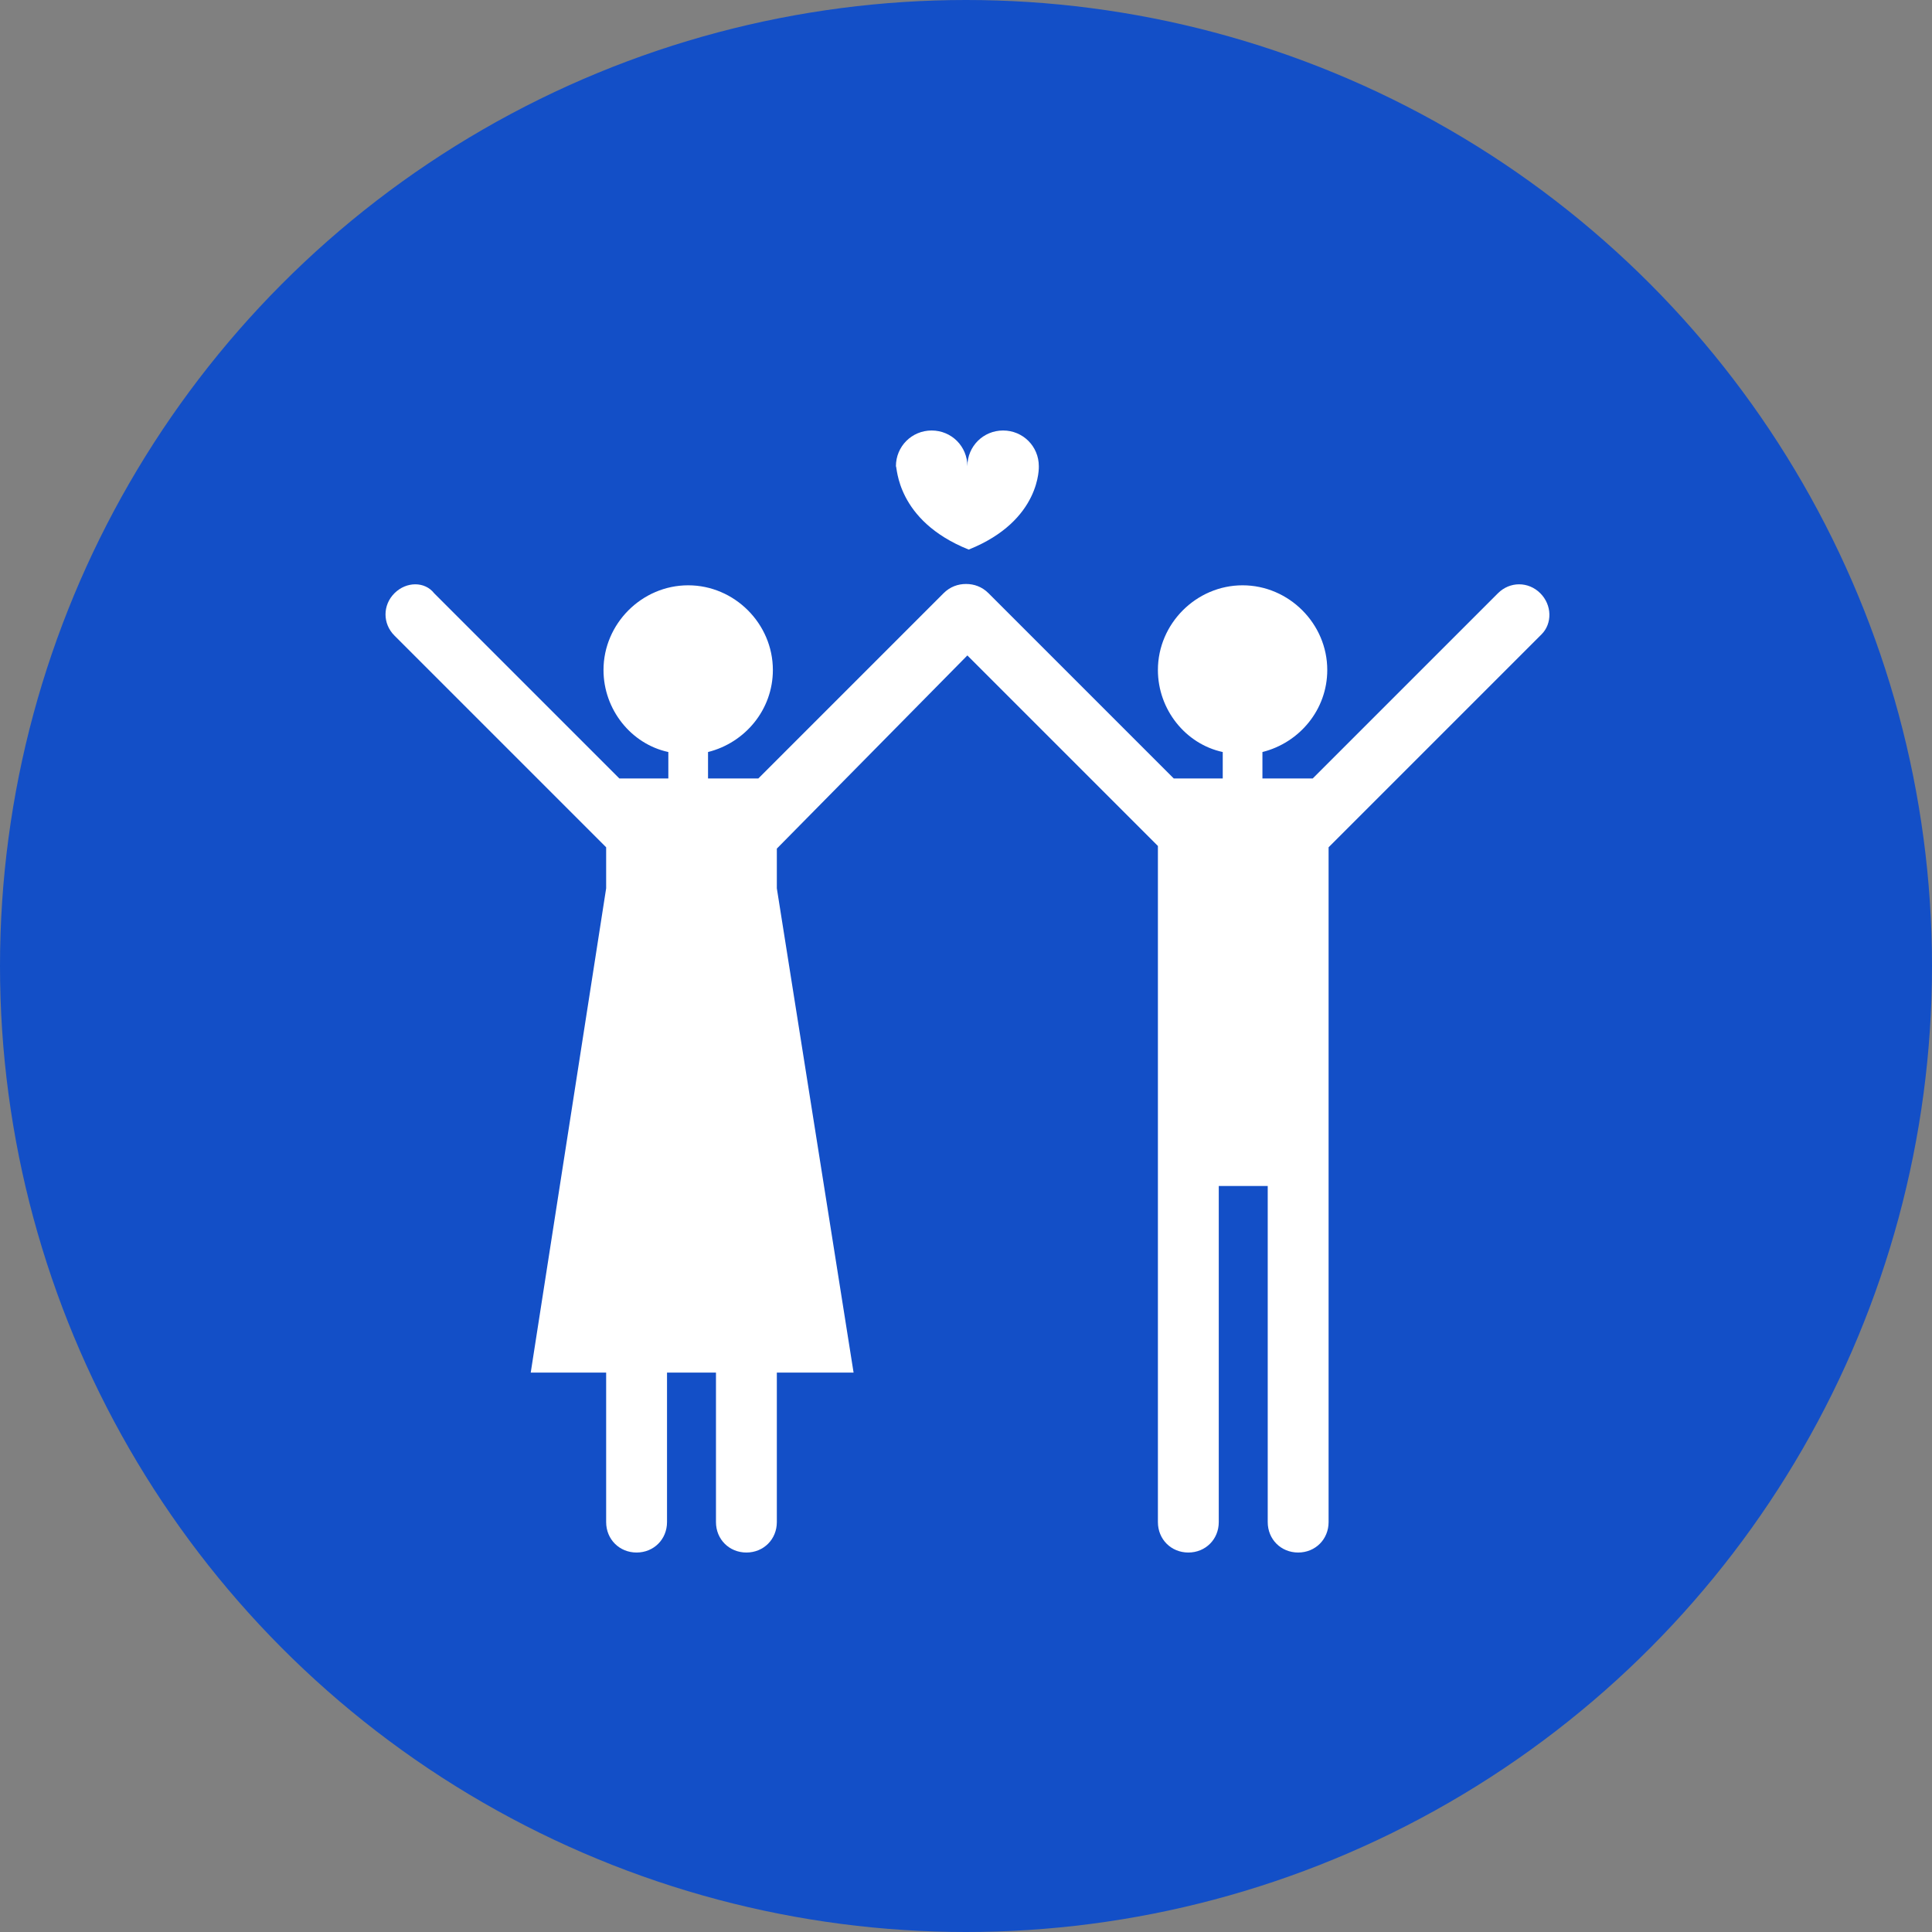
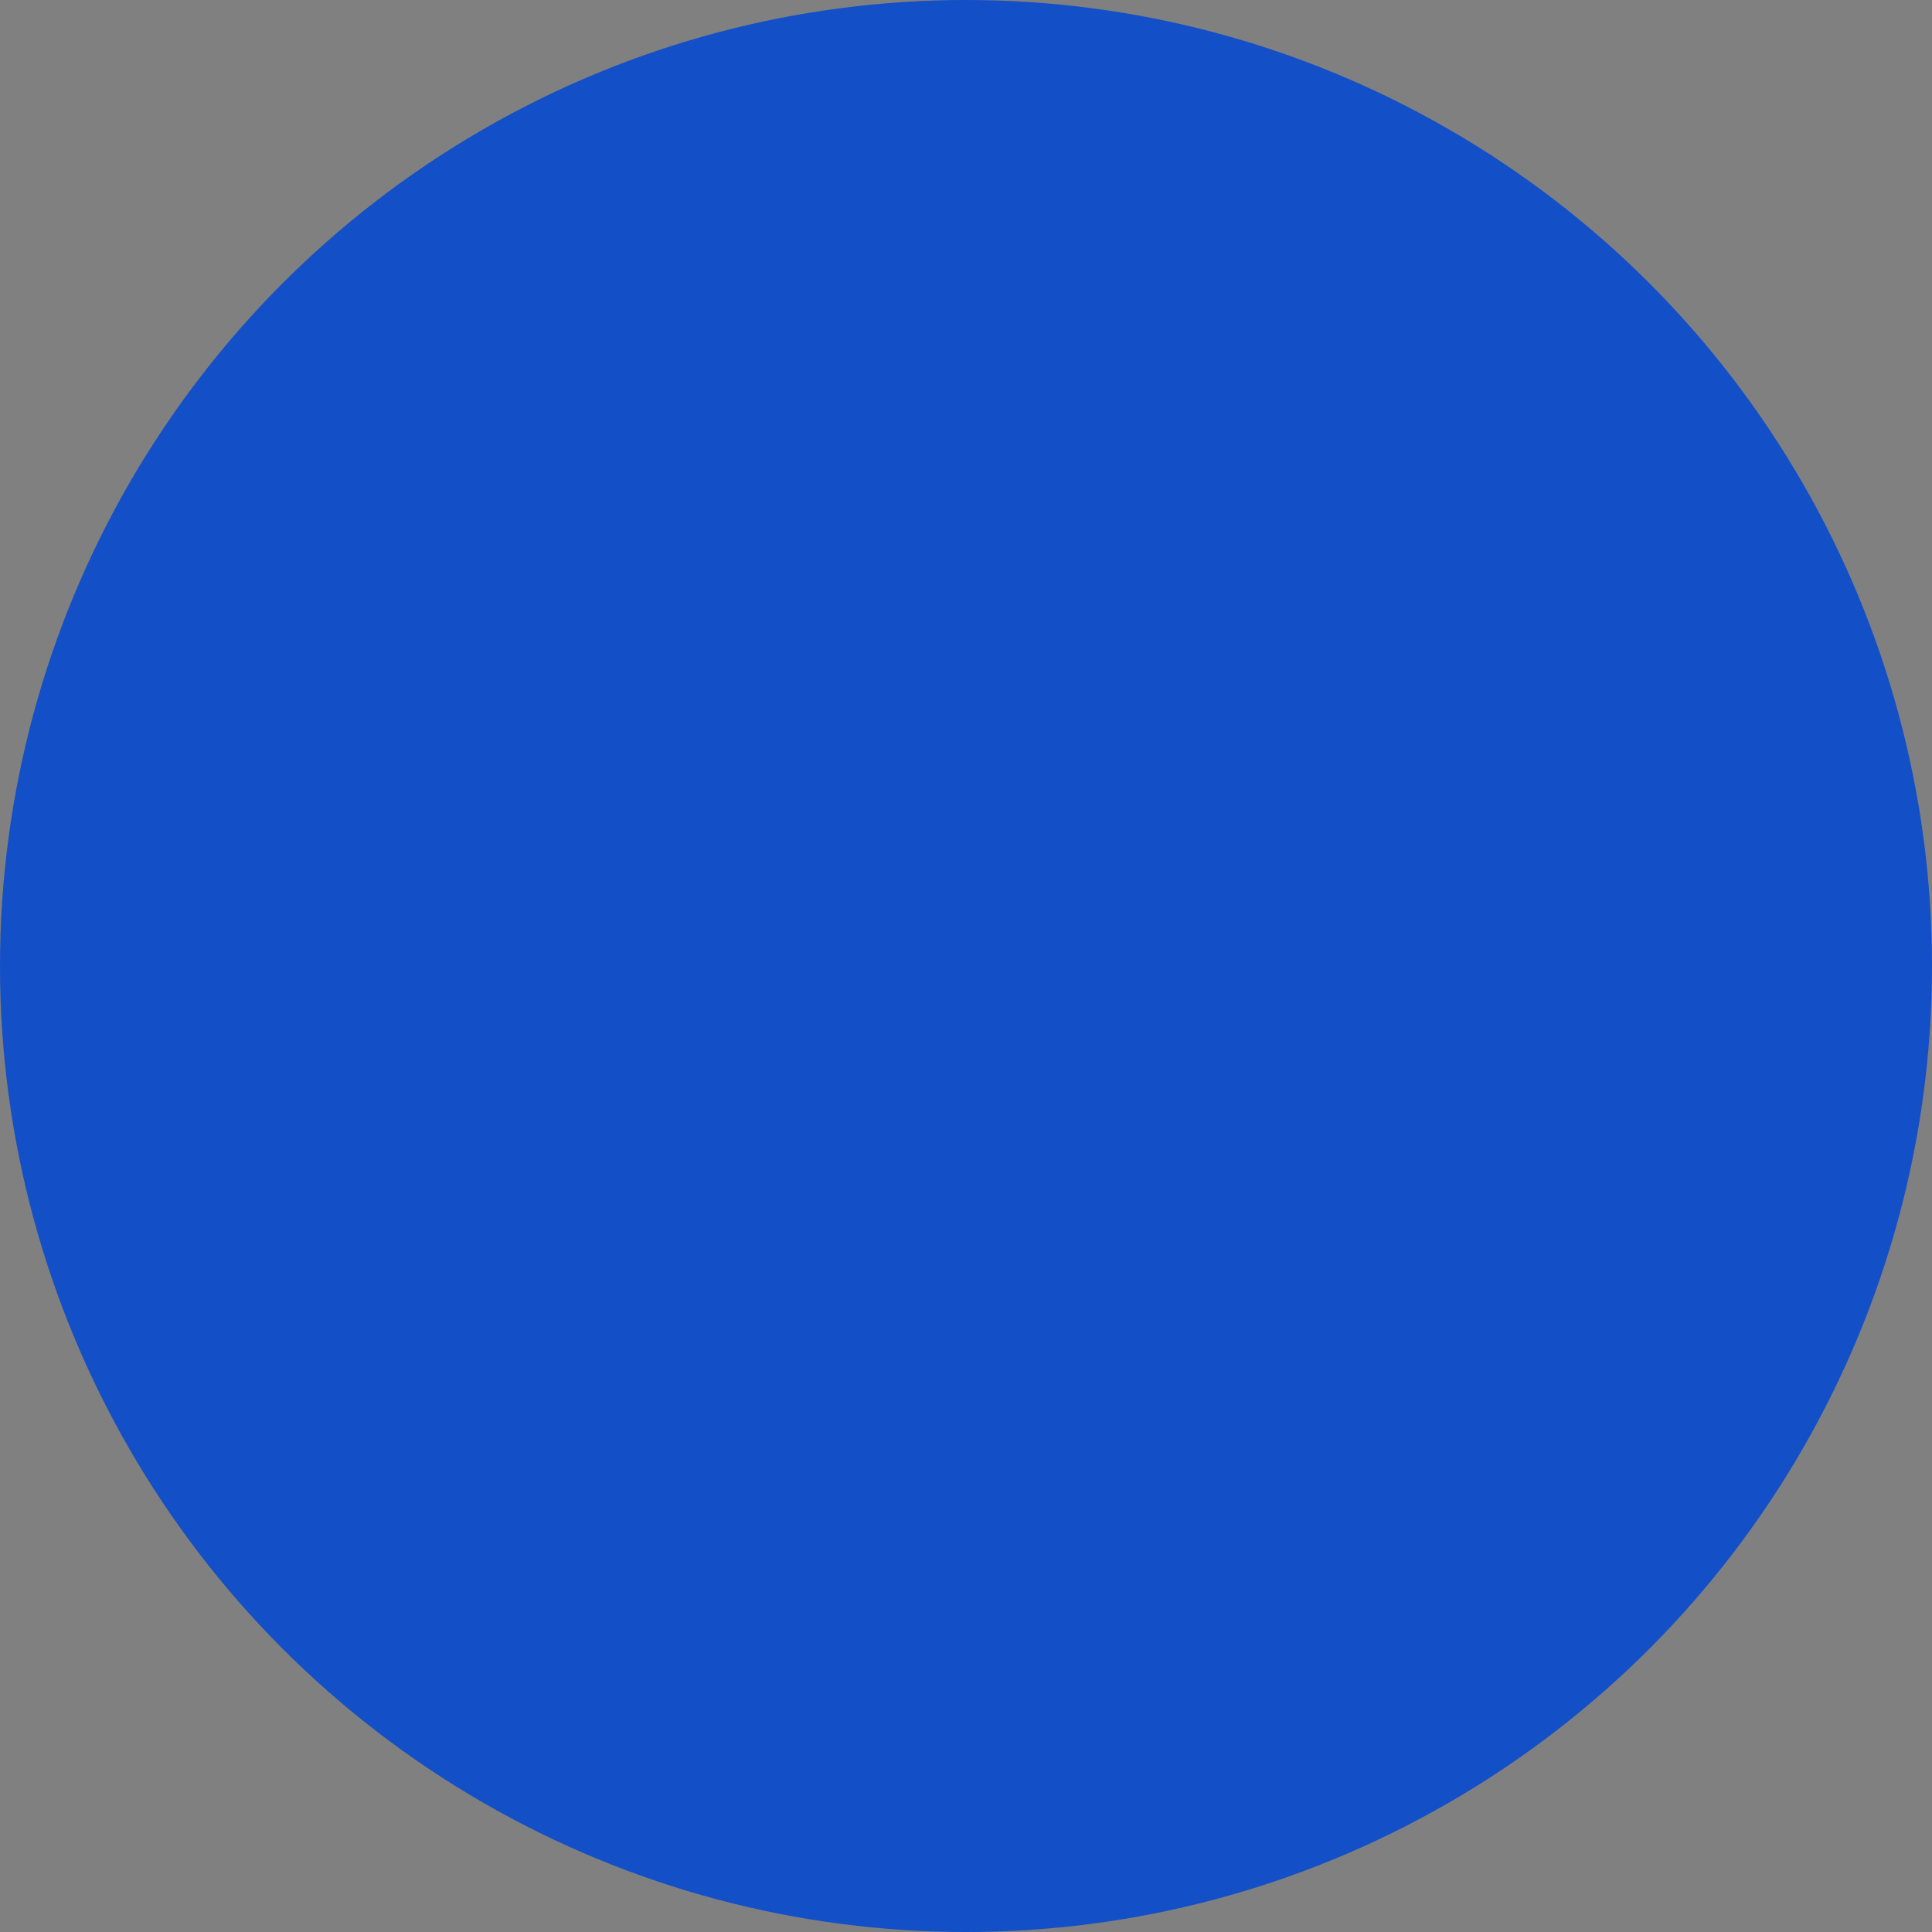
<svg xmlns="http://www.w3.org/2000/svg" width="568" height="568" viewBox="0 0 568 568" fill="none">
  <rect x="0" y="0" width="568" height="568" fill="#808080" stroke="none" />
  <circle cx="284" cy="284" r="284" fill="#134FC7" />
-   <path d="M452.84 174.411C449.339 170.91 443.893 170.91 440.392 174.411L385.932 228.871H371.15V221.091C382.042 218.368 390.211 208.643 390.211 196.973C390.211 183.358 378.93 172.077 365.315 172.077C351.7 172.077 340.419 183.358 340.419 196.973C340.419 208.643 348.588 218.757 359.48 221.091V228.871H345.087L290.627 174.411C288.682 172.466 286.348 171.688 284.014 171.688C281.68 171.688 279.346 172.466 277.401 174.411L222.941 228.871H208.159V221.091C219.051 218.368 227.22 208.643 227.22 196.973C227.22 183.358 215.939 172.077 202.324 172.077C188.709 172.077 177.428 183.358 177.428 196.973C177.428 208.643 185.597 218.757 196.489 221.091V228.871H182.096L127.636 174.411C124.913 170.91 119.467 170.91 115.966 174.411C112.465 177.912 112.465 183.358 115.966 186.859L178.206 249.099V261.158L156.033 403.532H178.206V447.489C178.206 452.546 182.096 456.436 187.153 456.436C192.21 456.436 196.1 452.546 196.1 447.489V403.532H210.493V447.489C210.493 452.546 214.383 456.436 219.44 456.436C224.497 456.436 228.387 452.546 228.387 447.489V403.532H250.949L228.387 261.158V249.488L284.403 192.694L340.419 248.71V260.769V348.683V447.489C340.419 452.546 344.309 456.436 349.366 456.436C354.423 456.436 358.313 452.546 358.313 447.489V348.683H372.706V447.489C372.706 452.546 376.596 456.436 381.653 456.436C386.71 456.436 390.6 452.546 390.6 447.489V348.683V260.769V249.099L453.229 186.47C456.341 183.358 456.341 177.912 452.84 174.411Z" fill="white" />
-   <path d="M284.793 161.574C306.188 153.016 305.41 137.067 305.41 137.067C305.41 131.232 300.742 126.564 294.907 126.564C289.072 126.564 284.404 131.232 284.404 137.067C284.404 131.232 279.736 126.564 273.901 126.564C268.066 126.564 263.398 131.232 263.398 137.067C263.787 137.067 263.398 153.016 284.793 161.574Z" fill="white" />
</svg>